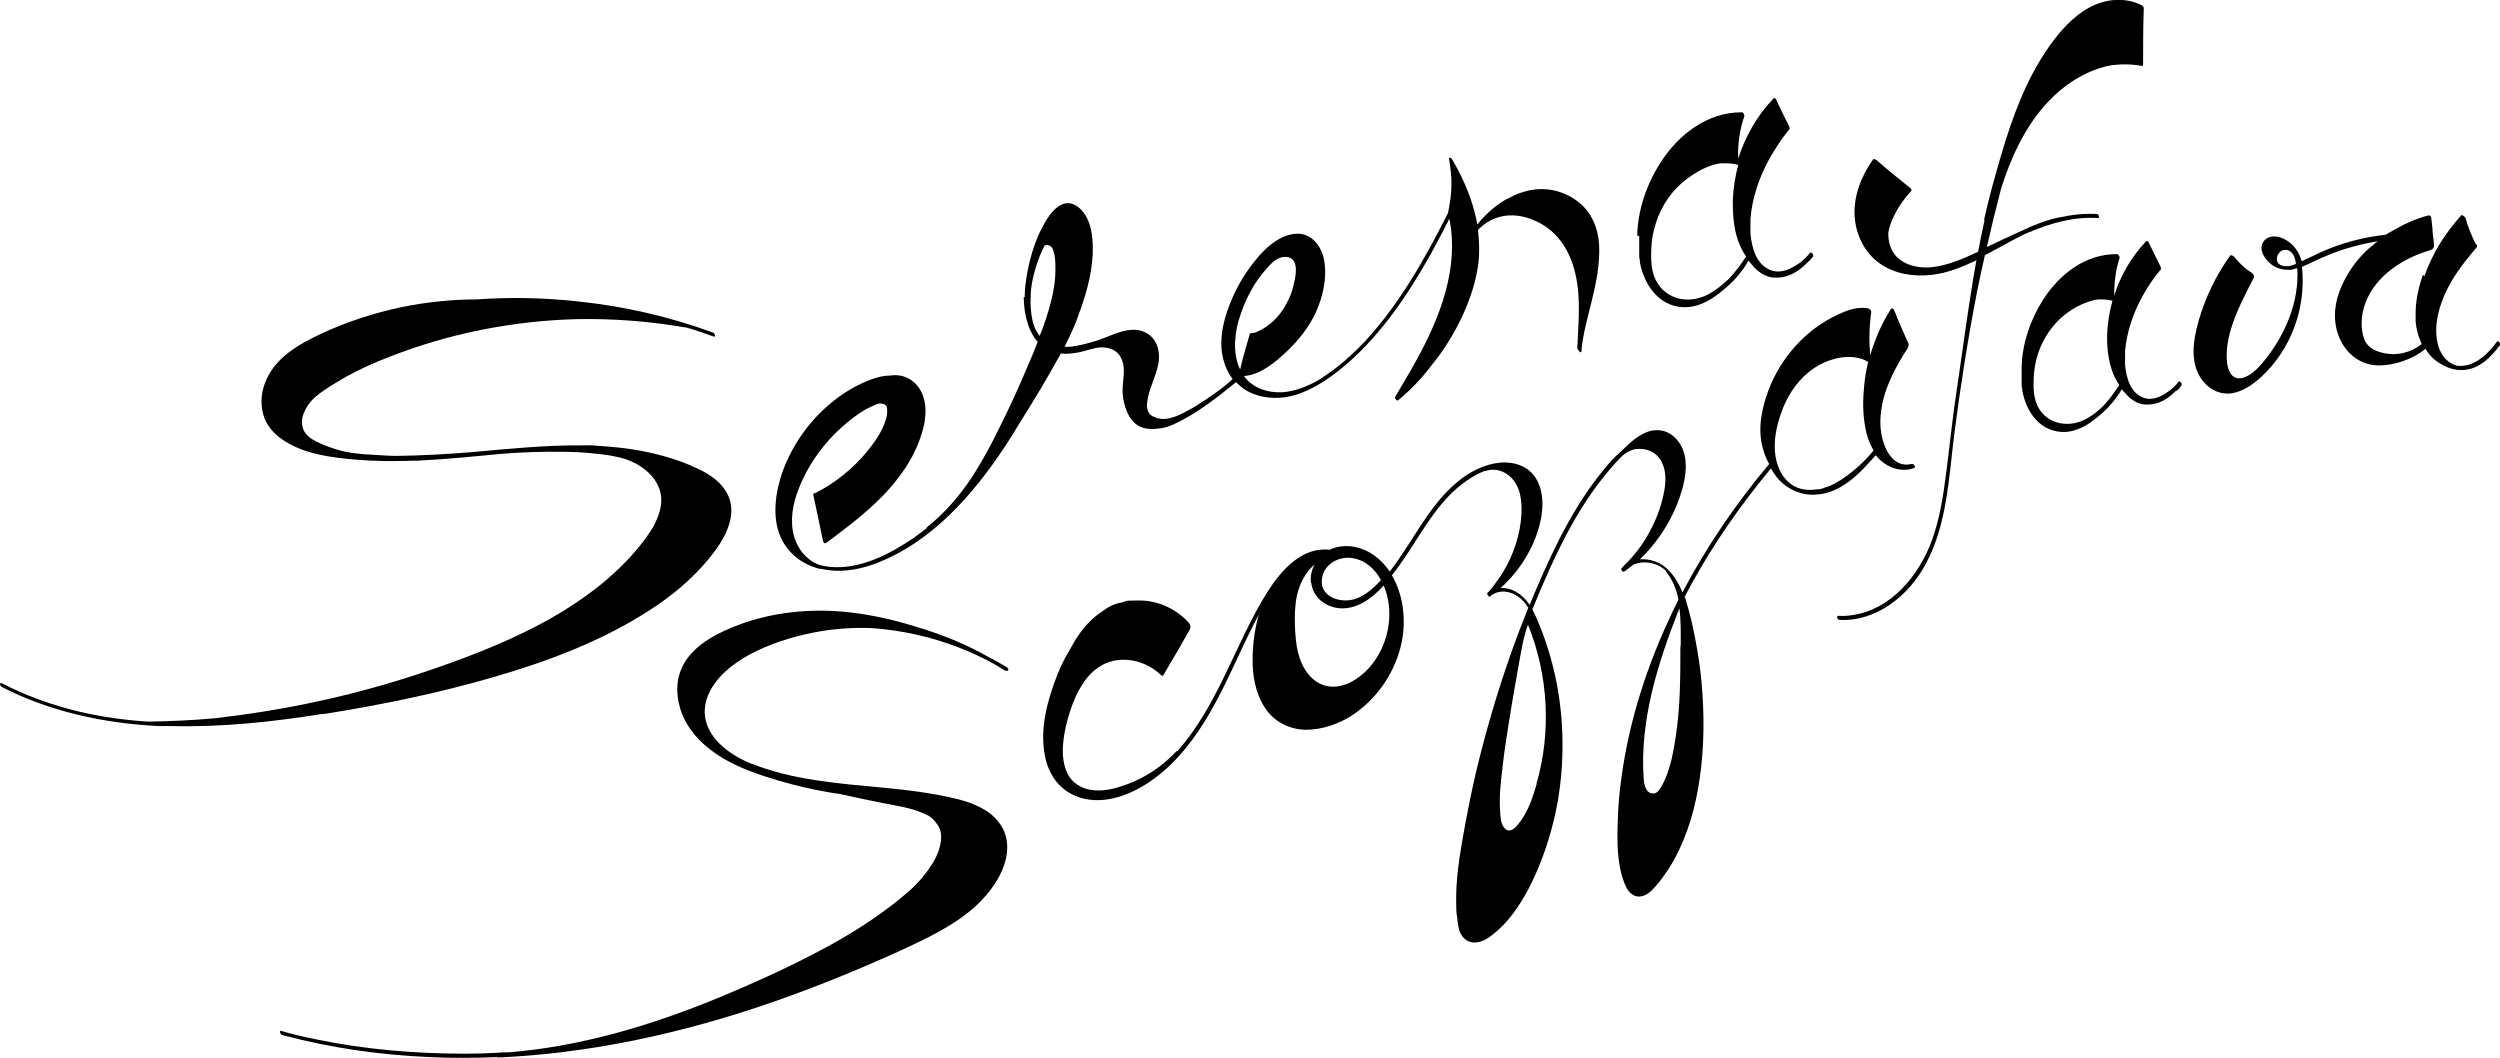
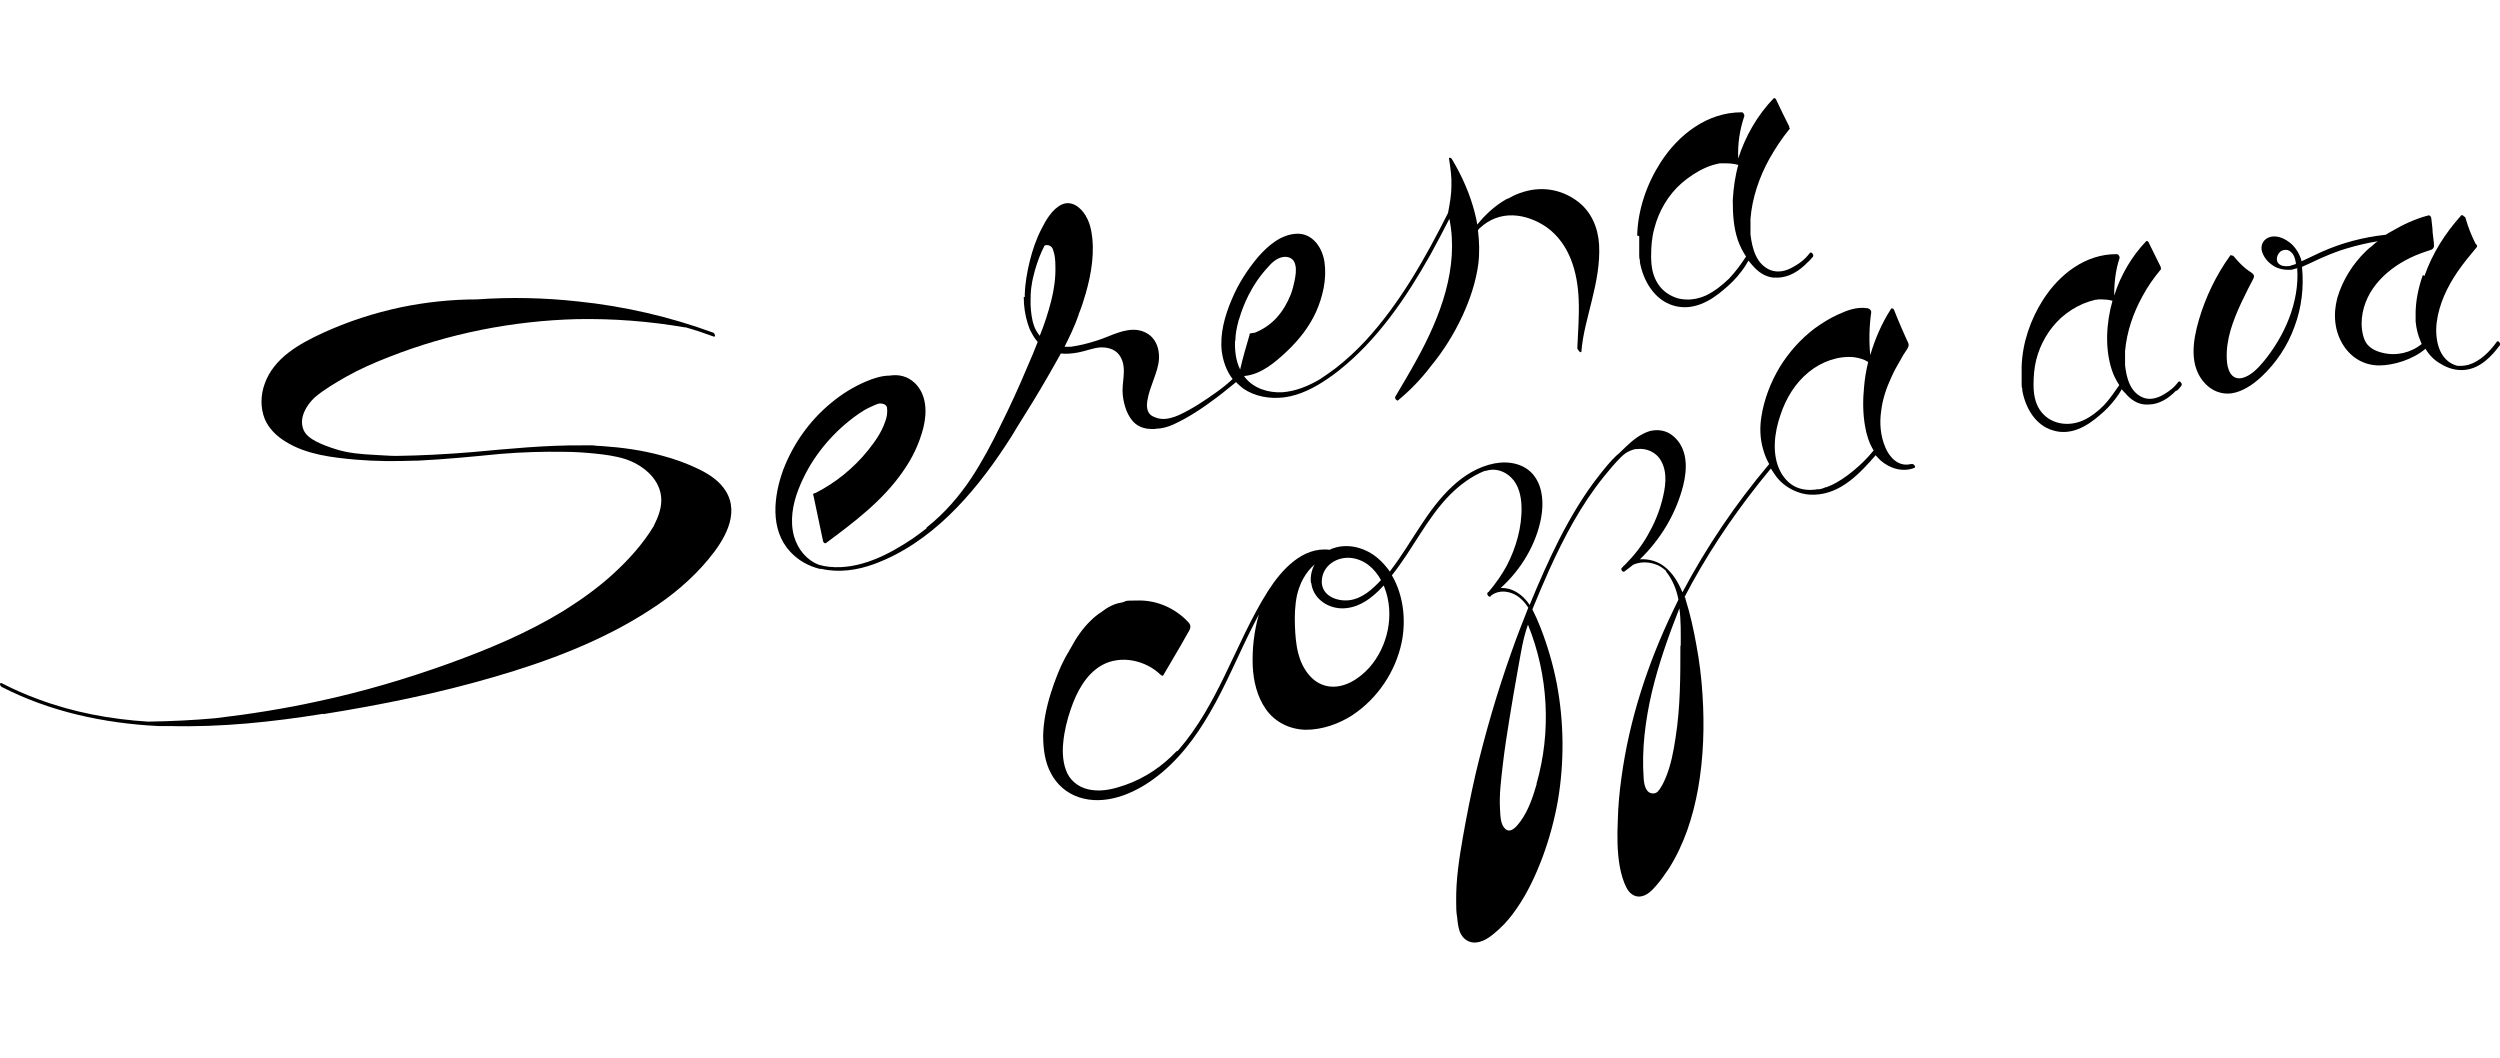
<svg xmlns="http://www.w3.org/2000/svg" id="Ebene_1" version="1.1" viewBox="0 0 734.8 311">
  <g id="Layer_2">
    <g>
      <path d="M95,209.9c16.9-2.7,33.7-6.1,50.1-10.9,15.9-4.6,31.9-10.6,45.9-19.7,6.4-4.1,12.3-9,17.2-14.9,4.5-5.4,9.4-13.2,5.1-20.1-1.8-2.9-4.8-4.9-7.9-6.4-3.5-1.7-7.1-3-10.9-4-5.8-1.6-11.8-2.4-17.7-2.8-.9,0-1.7-.1-2.6-.2h-2.7c-11-.1-21.9,1-32.9,2h0c-7.4.6-14.7,1-22.1,1.1-2.1,0-4.2-.2-6.4-.3-3.9-.2-7.8-.5-11.5-1.7-1.9-.6-3.8-1.3-5.6-2.2-1.5-.8-3.1-1.8-3.8-3.5-1.4-3.4.8-7.1,3.2-9.4,2.8-2.4,6.1-4.3,9.2-6.1,4.1-2.3,8.4-4.2,12.8-5.9,17.5-6.9,36.3-10.6,55.1-11.1,10.6-.2,21.2.6,31.7,2.4h.3c2.8.8,5.5,1.7,8.2,2.7.8.3.4-.9,0-1.1-12.8-4.7-26.2-7.8-39.8-9.2-9.9-1.1-19.9-1.3-29.8-.6-7.4,0-14.9.8-22.2,2.3-8,1.7-15.7,4.2-23.1,7.6-6.9,3.2-14.3,7.3-17,14.9-1.2,3.3-1.3,7,0,10.3,1.2,2.9,3.6,5.2,6.3,6.8,6,3.7,13.6,4.6,20.5,5.2,5.8.5,11.6.5,17.3.3h.8c8.2-.4,16.3-1.2,24.5-2,6.2-.5,12.3-.7,18.5-.6,3,0,6,.2,9,.5s6.1.7,9,1.6c4.9,1.6,9.9,5.4,10.6,10.9.4,3.1-.8,6.1-2.2,8.9-3.2,5.3-7.5,10-12,14.1-4.4,4-9.3,7.5-14.4,10.7-10.6,6.5-22.1,11.3-33.7,15.5-12.5,4.5-25.3,8.3-38.4,11.1-10,2.2-20.1,3.8-30.3,5-6.6.6-13.2.9-19.8,1h0c-11-.7-21.9-2.7-32.3-6.6-3.6-1.3-7.2-2.9-10.7-4.7-.3-.1-.5,0-.5.3s.3.7.5.8c14.2,7.3,30.1,10.7,46,11.5h3.4c15.1.4,30.2-1.2,45.1-3.6h0Z" />
      <path d="M300.9,87.3h0c0,2.7.4,5.4,1.2,7.9.3.9.6,1.8,1.1,2.6.5,1,1.1,1.9,1.8,2.7-.9,2.4-1.9,4.7-2.9,7-2.5,6-5.2,11.9-8.1,17.7-2.5,5.2-5.3,10.4-8.5,15.3-3.6,5.4-7.9,10.4-13.1,14.5,0,0-.1.2-.1.3-1.3,1-2.5,1.9-3.9,2.9-7.1,4.8-15.8,9.3-24.6,8.4-1-.1-2.1-.3-3.1-.6-3.7-1.4-6.2-4.6-7.3-8.3-1.3-4.6-.4-9.6,1.3-13.9,3-7.8,8.3-14.8,14.9-20.1,1.9-1.5,3.9-3,6.1-4s2.6-1.3,3.8-1c.6.1,1,.5,1.2,1,.2,1.5,0,3-.6,4.4-1,3-3,5.8-5,8.3-4.2,5.2-9.5,9.5-15.4,12.5-.1,0-.2,0-.4.1-.1,0-.2,0-.2.2h0c-.2,0-.1.3,0,.5.9,4.4,1.9,8.9,2.8,13.3,0,.3.5.9.9.6,8.2-6.1,16.6-12.4,22.5-20.9,2.8-3.9,4.9-8.3,6.1-13,1.1-4.5,1-9.7-2.5-13.1-2.2-2.1-4.8-2.6-7.4-2.2-2.3,0-4.8.8-6.9,1.7-3.8,1.6-7.3,3.8-10.4,6.4-6.3,5.2-11.1,12-14,19.6-2.8,7.7-4,17.6,2.1,24.1,2.4,2.6,5.4,4.2,8.6,5h.5c5.1,1.2,10.6.4,15.5-1.4,16.6-6.1,29-20.2,38.5-34.6,1.3-1.9,2.5-3.9,3.7-5.9,3-4.8,6-9.6,8.8-14.5,1.3-2.3,2.6-4.5,3.9-6.9,1.7.2,3.4,0,5.1-.3,2.2-.4,4.5-1.4,6.7-1.5h.1c2.3,0,4.5.7,5.7,2.9,1.9,3.5.2,7.4.6,11.1.3,2.9,1.4,6.6,3.8,8.5,1.4,1.1,3.1,1.5,4.8,1.5s.8,0,1.1-.1c1.8,0,3.5-.5,5.1-1.2,4.6-2.1,8.9-5,13-8.1,1.2-.9,2.3-1.8,3.4-2.7.1-.1.3-.2.4-.3.6-.5,1.1-.9,1.7-1.4.6.7,1.4,1.3,2.1,1.9,3.5,2.4,7.9,3.1,12,2.6,4.7-.6,9.1-2.9,13-5.6h0c1-.7,2-1.4,3-2.2,11.5-9.1,19.9-21.5,27-34.1,1.9-3.5,3.8-7,5.6-10.6,2.9,14.4-2.7,28.9-9.6,41.4-2,3.7-4.2,7.3-6.3,10.9-.3.5.6,1.5.9,1h0c3.5-2.9,6.7-6.2,9.5-9.9,3.8-4.6,6.9-9.6,9.4-15,2.2-4.8,3.9-9.9,4.6-15.1.4-3.3.3-6.6-.1-9.9.2-.3.4-.6.7-.8,2.6-2.4,5.9-3.7,9.5-3.6,3.6.1,7.1,1.5,10,3.5,6.8,4.9,9.1,13.3,9.4,21.3.2,4.7-.2,9.5-.4,14.2,0,.2.1.4.3.6.2.5.9.9.9.4.4-5.1,1.9-10.1,3.1-15.1,1.3-5.3,2.4-10.8,2.1-16.3-.3-5-2.3-9.7-6.3-12.7-4.9-3.7-11-4.6-16.8-2.5h0c-.1,0-.2,0-.3.1-1.2.4-2.3,1-3.4,1.6h-.2c-3.4,1.9-6.3,4.5-8.8,7.6h0c-.2-1.1-.4-2.2-.7-3.3-1.4-5.6-3.8-11-6.8-16-.2-.3-.9-.6-.8,0,.4,2.6.8,5.2.7,7.9,0,2.7-.5,5.3-1,8-6.7,13.3-14.1,26.5-24.2,37.5-2.7,2.9-5.6,5.6-8.8,8.1-1.5,1.1-3,2.2-4.7,3.3-3.4,2-7.1,3.5-11,3.8-4.1.2-8.4-1.1-11-4.4,0-.1-.2-.2-.2-.4h.2c4.8-.5,8.9-4,12.3-7.2,3.5-3.3,6.6-7.2,8.6-11.6,2-4.5,3.2-9.7,2.5-14.6-.6-4.3-3.5-8.6-8.2-8.4-4.6.2-8.4,3.5-11.3,6.8-3.2,3.8-5.9,8-7.8,12.6-2,4.7-3.5,10-2.9,15.2.4,2.9,1.4,5.8,3.2,8.1-.8.7-1.5,1.4-2.3,2-.8.7-1.7,1.3-2.5,1.9-3.5,2.5-7.1,4.9-11,6.7-1.6.7-3.5,1.3-5.3,1.1-.9-.1-1.7-.4-2.5-.8-1.1-.6-1.5-1.7-1.6-2.9,0-2.1.7-4.3,1.4-6.2.7-2.1,1.6-4.2,2-6.4.6-3.4-.4-7.2-3.5-8.9-3.6-2-7.6-.5-11.1.9-2.4,1-4.9,1.8-7.4,2.4-1.2.3-2.4.5-3.6.7-.7,0-1.4.1-2,0,1.5-3,3-6.1,4.1-9.3,0-.1,0-.2.1-.4.8-1.9,1.4-3.9,2-5.9,1.7-5.9,2.8-12.5,1.6-18.6-.3-1.4-.7-2.8-1.5-4.1,0,0,0-.2-.1-.2-1.4-2.4-4.1-4.6-7-3.3-2.8,1.3-4.7,4.6-6,7.2-1.5,2.9-2.6,6.1-3.4,9.3s-1.4,6.6-1.5,9.9v.8h-.3ZM303.2,84c.2-1.6.6-3.1,1-4.6.7-2.4,1.6-4.9,2.8-7.2.4-.2.8-.2,1.2-.1.8.2,1.2.8,1.4,1.6.5,1.4.6,3.1.6,4.6.1,3.4-.4,6.8-1.2,10-.9,3.5-2,7-3.4,10.4-.7-.9-1.3-1.8-1.7-3-.7-2-.9-4.2-1-6.3,0-1.8,0-3.7.3-5.5h0ZM338,123h0ZM363.1,100.1c0-1.9.4-3.8.9-5.7h0c0-.2.1-.4.2-.6.7-2.4,1.6-4.7,2.7-6.9,1.5-3,3.4-5.8,5.7-8.3,1.1-1.3,2.5-2.6,4.2-3,1.8-.4,3.5.3,3.9,2.2.4,1.5.1,3.2-.2,4.7-.3,1.4-.6,2.7-1.1,4-1,2.5-2.3,4.8-4.1,6.8-1.8,2-4,3.5-6.5,4.5-.4,0-.8.1-1.3.2-.2,0-.3.2-.2.3-1,3.4-2,6.8-2.8,10.3-1.3-2.6-1.6-5.6-1.5-8.4h0Z" />
-       <path d="M146,310.8h1.1c7.7-.4,15.4-1.1,23-2.2,14.3-2,28.4-5.2,42.2-9.3,13.8-4.1,27.3-9.1,40.5-14.7,6.3-2.7,12.6-5.4,18.8-8.5,5.4-2.7,10.7-5.7,15.2-9.8,4.3-4,8.2-9.3,9.1-15.2.4-3,0-5.9-1.7-8.5-1.4-2.2-3.4-3.9-5.7-5.1-2.4-1.3-5.1-2.2-7.8-2.8-3.3-.8-6.7-1.4-10.1-1.9-6.8-1-13.7-1.5-20.6-2.2-6.8-.7-13.6-1.6-20.3-3.3-2.6-.7-5.3-1.5-7.9-2.5,0,0-.2-.1-.3-.2-.2,0-.3-.1-.4,0-3.1-1.3-6.1-2.9-8.6-5.1-2.1-1.8-3.9-4.1-4.8-6.8-.9-2.7-.7-5.7.4-8.3,2.2-5.3,7.1-9.2,12-11.9,5.9-3.2,12.5-5.3,19.1-6.6,5.6-1.1,11.3-1.5,16.9-1.3,8.7.6,17.3,2.5,25.4,5.6,3.2,1.2,6.4,2.7,9.5,4.3,1.5.8,2.9,1.7,4.4,2.6.2.1.4.1.5,0,.7.3.6-.7,0-1-1.6-1-3.3-1.9-5-2.8-6.8-3.9-14.2-6.9-21.7-9.1-7.3-2.3-14.8-3.9-22.4-4.5-10.7-.8-21.7.6-31.6,4.7-4.5,1.9-9,4.2-12.2,7.9-3.1,3.5-4.4,7.9-3.8,12.5,1.2,9.9,9.2,16.5,17.8,20.4,4.9,2.2,10.1,3.8,15.3,5.2,4.8,1.3,9.7,2.3,14.7,3,4.1.9,8.2,1.8,12.3,2.6,3.5.7,7.1,1.2,10.5,2.4.4.2.8.3,1.2.5h.1c.6.3,1.3.6,1.9.9h0c.6.4,1.1.8,1.6,1.4,1.1,1.2,1.9,2.6,2,4.2.1,1.5-.2,3-.6,4.3-.9,2.8-2.6,5.3-4.4,7.6-1.4,1.7-2.9,3.3-4.5,4.7-.7.6-1.4,1.1-2,1.7h0c-7.9,6.5-16.7,11.9-25.8,16.6-9.2,4.8-18.6,9-28.2,13-10,4.1-20.2,7.7-30.6,10.5-10.2,2.7-20.6,4.7-31.1,5.5h-.2c-.9,0-1.7,0-2.6.1-3.2.2-6.5.3-9.7.3-14.7,0-29.5-1.2-43.9-4.2-3.5-.7-7-1.5-10.4-2.5-.6-.2-.2,1.1.3,1.2,14.2,3.8,28.8,5.9,43.4,6.5,6.5.3,13,.3,19.6,0h.1Z" />
      <path d="M494.9,175.9c6.2-12,13.7-23.3,22.1-33.9,1.1-1.4,2.3-2.8,3.5-4.3.5.8,1,1.6,1.6,2.4,1.6,2.1,3.8,3.6,6.2,4.5,1.6.6,3.3.9,5.1.8,7.7-.3,13.2-6.2,17.9-11.6.4.5.9,1,1.4,1.5,2.7,2.4,6.6,3.6,10,2.2.5-.2-.2-1.3-.8-1.1h-.3c-3.6.9-6.3-2-7.5-5-1.4-3.3-1.7-7-1.2-10.5.4-3.5,1.5-6.8,3-10,.7-1.6,1.5-3.1,2.4-4.6.4-.7.8-1.4,1.2-2.1.4-.7,1.1-1.5,1.4-2.3.3-.8-.2-1.4-.5-2.1-.4-.9-.8-1.8-1.2-2.7-.9-2-1.7-4-2.5-6-.2-.5-.8-.6-.9-.3h0c-2.7,4.2-4.7,8.8-6.1,13.6-.4-4.2-.3-8.5.3-12.7,0-.4-.4-.9-.8-1,0,0-.2-.1-.3-.1-3.1-.5-6,.6-8.8,1.9-2.4,1.1-4.6,2.5-6.7,4-4.1,3.1-7.6,7-10.3,11.4-2.7,4.5-4.6,9.5-5.4,14.6-.5,3.2-.4,6.4.5,9.5.4,1.5,1,3,1.8,4.4-9.8,11.6-18.4,24.3-25.5,37.7-1.2-2.9-2.8-5.6-5.2-7.5-2-1.6-4.7-2.4-7.3-2.2,6.1-5.9,10.6-13.4,12.7-21.6,1.3-5.1,1.4-11.1-3-14.7-1.9-1.6-4.4-2-6.8-1.4-2.6.8-4.8,2.5-6.8,4.4-.8.8-1.6,1.5-2.4,2.3-.2.2-.4.3-.6.5-1.8,1.7-3.4,3.7-4.9,5.6h0c-4.6,5.8-8.4,12.2-11.8,18.8-3.2,6.3-6.1,12.9-8.8,19.5-1.5-2.2-3.4-3.9-6-4.7-.8-.2-1.7-.3-2.5-.3,6-5.4,10.5-12.9,11.9-20.8.7-4,.5-8.5-1.9-11.9-2.7-3.8-7.5-4.7-11.8-3.9-9.7,1.9-16.5,10.3-21.6,18.1-3,4.5-5.7,9.1-9,13.4,0,0-.1.2-.2.3-1-1.4-2.1-2.7-3.5-3.9-3.5-3-8.5-4.5-13-3-.4.1-.8.3-1.2.5-8-1-14.2,6-18.1,12.1-5,7.9-8.7,16.6-12.8,25-3.7,7.6-7.8,15.1-13.4,21.6-.1.2-.3.3-.5.5h-.2c-4.1,4.4-9.3,7.9-15,9.9-3.1,1.1-6.5,2-9.9,1.5-3.1-.4-5.8-2.1-7.2-4.9-1.3-2.8-1.5-6-1.2-9,.3-3.3,1.1-6.6,2.2-9.8,1.7-5,4.4-10.3,9.2-13,5.6-3.1,12.9-1.4,17.3,2.9.2.1.5.4.7.1,1.7-2.9,3.4-5.8,5.1-8.7.8-1.5,1.7-2.9,2.5-4.4.6-1.1.5-1.8-.4-2.7-3.7-3.9-8.9-6.2-14.2-6.2s-3.5.2-5.2.6c-2.2.3-4.2,1.4-6,2.8-1.1.7-2.2,1.6-3.1,2.5-2.4,2.3-4.3,5.1-5.9,8.1,0,.1-.1.2-.2.3-.1.2-.2.4-.3.6-1.7,2.7-3,5.7-4.1,8.7,0,.2-.1.3-.2.5-.1.4-.3.8-.4,1.2-.2.6-.4,1.2-.6,1.8-1.3,4.1-2.2,8.3-2.3,12.6,0,3.8.5,7.8,2.3,11.1,1.7,3.3,4.6,5.8,8.1,7,7.7,2.6,16.1-.9,22.3-5.5,6.8-5,12.1-12,16.3-19.3,4.9-8.4,8.5-17.4,12.9-26,.5-1,1-1.9,1.5-2.9-1.4,4.9-2,10.1-1.8,15.2.2,4.4,1.3,9,3.9,12.7,2.7,3.8,7,5.9,11.7,6,4.8,0,9.7-1.7,13.7-4.3,7.4-4.9,12.7-12.8,14.5-21.5,1.3-6.5.5-13.8-2.9-19.6,6.1-7.6,10.2-16.7,17.1-23.7,2.9-2.9,6.4-5.5,10.2-7h.3c2.7-.9,5.5,0,7.5,2,2.2,2.2,2.9,5.4,3,8.4.2,6-1.6,12.2-4.3,17.4-1.5,2.8-3.3,5.3-5.3,7.7,0,0-.2.2-.3.2,0,0-.1.1-.1.2h0c-.3.4.5,1.4.9,1,0,0,.1-.2.2-.3,1.9-1.4,4.3-1.4,6.4-.5,1.9.8,3.4,2.4,4.5,4.1-1.7,4.3-3.4,8.6-4.9,12.9-4.2,11.8-7.7,23.8-10.6,36-1.4,6.1-2.6,12.2-3.7,18.4-1.1,6.3-2.1,12.7-2,19.1,0,1.6,0,3.2.3,4.7.1,1.3.3,2.7.7,4,.8,2.2,2.7,3.6,5,3.3,2.6-.3,4.7-2.2,6.6-3.9,2-1.8,3.7-3.9,5.2-6.1,3.2-4.6,5.6-9.8,7.6-15.1,2-5.4,3.5-11,4.5-16.6,1.9-11.3,1.8-23-.3-34.2-1.1-5.7-2.7-11.2-4.8-16.6-.7-1.8-1.5-3.6-2.4-5.4,1.6-3.9,3.2-7.7,4.9-11.5,4.4-9.7,9.4-19.2,16.1-27.5h0c1.6-2,3.2-3.9,5-5.7.8-.8,1.7-1.5,2.7-1.9s1.1-.4,1.6-.5h.3c2.9-.4,5.9.9,7.3,3.6,1.9,3.5,1.2,7.8.2,11.6-.9,3.5-2.4,7-4.2,10.1-1.8,3.2-4.1,6.1-6.7,8.7-.3.2-.5.5-.8.8,0,0,0,.1-.2.2h0c-.3.4.4,1.3.8,1,.9-.6,1.7-1.3,2.6-2,2-.9,4.3-.9,6.4-.2,1.3.4,2.3,1.1,3.3,2,0,0,0,.2,0,.2,1.9,2.4,3,5.1,3.6,8.1v.2c-.5,1.1-1.1,2.2-1.6,3.3-7.4,15.4-12.8,31.9-15.1,48.8-.6,4.2-1,8.5-1.1,12.8-.2,4.5-.2,9.1.6,13.6.4,2.1,1,4.3,2,6.2.8,1.5,2.2,2.7,4,2.5,1.9-.2,3.4-1.7,4.6-3.1,1.4-1.6,2.6-3.3,3.8-5.1,4.5-7.1,7.1-15.2,8.6-23.5,1.6-9.1,1.9-18.4,1.3-27.6-.3-4.9-.9-9.8-1.8-14.6-.8-4.5-1.8-9.1-3.2-13.5,0-.2,0-.4-.2-.6l-.4.4ZM536.4,143.3c-.5.2-1,.4-1.6.5h-.4c-.3,0-.5,0-.8.1-.5,0-.9.1-1.4.1h0c-1,0-2.1-.1-3.1-.4-2.6-.7-4.6-2.7-5.8-5-2.6-5-1.8-11.4,0-16.6,1.6-4.9,4.4-9.5,8.4-12.7,3.7-3,8.6-4.8,13.3-4.3,1.4.2,2.9.6,4.1,1.4-.6,2.4-1,4.8-1.2,7.2-.4,3.9-.4,7.9.3,11.8.4,2.4,1.2,4.9,2.5,7-1.8,2.2-3.8,4.2-6,6s-4.5,3.4-7.1,4.5c-.2,0-.5.2-.7.3h-.4ZM533.3,101.4h0ZM397.2,164c4,.5,6.9,3.2,8.7,6.5-2.5,2.7-5.5,5.4-9.2,5.9s-8.4-1.3-8.2-5.7c.2-4.5,4.5-7.2,8.7-6.7ZM385.4,171.3c.5,4.4,4.4,7.3,8.7,7.5,5,.2,9.2-3,12.4-6.5,0,0,.1-.2.2-.2,0,.2.2.3.2.5,3.1,7.9,1.1,17.4-4.5,23.7-3,3.3-7.5,6.2-12.1,5.4-4.7-.8-7.6-5.3-8.7-9.6-.7-2.7-.9-5.5-1-8.3-.1-2.9,0-5.9.6-8.8.8-3.5,2.5-6.8,5.2-9.1-.9,1.6-1.3,3.5-1.1,5.4h0ZM431,268h0ZM451.7,230.3c-1.1,3.8-2.4,7.8-4.8,11.1-.9,1.2-2.8,3.8-4.5,2.2-1.4-1.3-1.4-3.8-1.5-5.5-.3-4.4.3-8.9.8-13.3s1.2-8.8,1.9-13.2c.8-5.1,1.7-10.1,2.6-15.2.8-4.3,1.4-8.7,2.9-12.8,6,14.8,6.9,31.5,2.5,46.8h.1ZM488.5,135h0ZM493.9,189.8c0,9,0,18-1.4,26.9-.6,4.1-1.4,8.3-3,12.1-.4.9-.8,1.8-1.4,2.7-.5.8-1,1.6-2,1.7-2.4.2-2.9-2.7-3-4.5-.6-8.5.5-17,2.4-25.2,2-8.4,4.9-16.6,8.1-24.7.5,3.6.4,7.4.4,11h0Z" />
-       <path d="M583.3,64.7c-.7,3.1-1.3,6.2-1.9,9.3-4.3,2-8.8,4-13.4,4.5-5,.6-10.9-1.1-12.5-6.4-.4-1.2-.5-2.5-.5-3.7.3-1.8,1-3.6,1.8-5.2,1.3-2.6,2.9-4.9,4.9-7,.3-.3,0-.8-.3-1-3.3-2.6-6.6-5.3-9.8-8.1,0,0-.2-.2-.3-.2,0,0,0,0-.2,0h0c-.2-.2-.5-.2-.6,0h0c-3.4,4.8-5.7,10.6-5.4,16.5.3,5.4,2.8,10.7,7.2,13.9s10.1,4.1,15.4,3.5c4.6-.5,9-2.3,13.2-4.3-.3,1.7-.6,3.5-.9,5.2-1.5,9.2-2.8,18.4-4.1,27.6-.2,1.6-.5,3.2-.7,4.8h0c-.3,1.8-.5,3.7-.8,5.5-.9,6.8-1.6,13.6-2.5,20.3-.8,6.4-1.9,12.9-4.1,19-3.8,10.3-12,20.3-23.4,21.9-1.3.2-2.7.3-4.1.2-.7,0-.2,1.2.3,1.2,11,.6,20.6-7.3,25.5-16.6,6.2-11.6,6.7-25.3,8.3-38,1.8-14,4-28,6.7-41.9.7-3.6,1.5-7.1,2.3-10.7.6-.3,1.3-.7,1.9-1,3.2-1.7,6.3-3.5,9.6-5.1.5-.2.9-.4,1.4-.6,6.4-2.7,13.3-4.7,20.3-4.2.7,0,.2-1.2-.3-1.2-3.7-.2-7.4.2-10.9,1h-.2c-3.8.8-7.4,2.2-10.9,3.9-3.4,1.5-6.8,3.1-10.1,4.7h-.2c1.3-5.8,2.7-11.5,4.2-17.2,3.7-11.6,9.3-22.9,19.3-30.3,3.9-2.8,8.2-4.9,12.9-5.8,3-.4,6.2-.4,9.2.2.2,0,.3-.2.3-.4,0-5.5,0-11.1.2-16.6,0-.3-.3-.6-.5-.8-4.8-2.5-10.6-2-15.3.5-4.9,2.6-8.7,6.9-11.9,11.4-6.8,9.6-10.9,20.8-14.2,32-1.8,6.2-3.6,12.5-5,18.9v.3ZM553.1,54.4h0ZM551.1,48.3h0Z" />
      <path d="M639.8,114.9c.5-.5,1-1,1.4-1.6h0c.3-.5-.5-1.5-.9-1.1-.4.5-.8,1-1.2,1.4-1,1-2.2,1.8-3.4,2.5-1.8,1-3.8,1.5-5.7.8-3.9-1.5-5-5.8-5.4-9.6v-4.1c.5-5.7,2.4-11.2,5.1-16.1,1.5-2.8,3.3-5.4,5.4-7.9,0,0,.2-.2,0-.4,0-.1,0-.2,0-.3-1.2-2.4-2.3-4.7-3.5-7.1,0-.2-.5-.8-.8-.5-4.3,4.5-7.5,10-9.4,16,0-3.8.4-7.5,1.6-11.1,0-.2,0-.4-.2-.6,0-.2-.3-.5-.6-.5-9.2-.1-16.9,5.9-21.7,13.4-3.7,5.8-6.1,12.7-6.3,19.7v5.1c0,.5,0,.9.2,1.4v.5c.9,5,3.8,10.2,9,11.7,5.2,1.6,9.9-1.1,13.8-4.5,1.7-1.4,3.2-3,4.5-4.7.7-.9,1.4-1.9,1.9-2.9.3.4.7.8,1.1,1.2,1.5,1.8,3.5,3.2,5.9,3.3h.8c3.2,0,6-1.8,8.2-4.1h.2ZM618.4,119.1c-1.8,1.8-3.8,3.4-6,4.4-4.5,2.1-10.1,1.2-12.9-3.1-1.4-2.1-1.8-4.8-1.8-7.3s.2-5,.8-7.4c1.2-4.7,3.7-9,7.3-12.3,1.9-1.7,4.1-3.1,6.4-4.1,1.2-.5,2.5-.9,3.7-1.2.3,0,.5,0,.8-.1,1.4,0,2.9,0,4.2.4-1.8,6.4-2.3,13.9-.2,20.3.5,1.6,1.3,3.1,2.2,4.5-1.4,2-2.8,4.1-4.5,5.9h0Z" />
      <path d="M481.8,69.4v3.7c0,.6,0,1.2,0,1.8h0c0,.6,0,1.1.2,1.6v.6c1,5.4,4.2,11,9.8,12.7,5.7,1.7,10.9-1.2,15.1-4.9,1.8-1.5,3.5-3.2,4.9-5.1.8-1,1.5-2.1,2.1-3.2.4.4.7.9,1.1,1.3,1.6,1.9,3.6,3.4,6.2,3.7h1.1c3.5,0,6.6-2,9-4.5.6-.5,1.1-1.1,1.6-1.7h0c.3-.5-.5-1.5-.9-1.1-.4.5-.9,1.1-1.4,1.6-1.1,1.1-2.5,2-3.8,2.7-2,1.1-4.2,1.6-6.4.8-4.2-1.7-5.4-6.3-5.9-10.5v-4.6c.5-6.2,2.6-12.3,5.6-17.7,1.7-3,3.6-5.9,5.8-8.6.2,0,.2-.2,0-.5,0,0,0-.2,0-.3-1.3-2.6-2.6-5.2-3.8-7.8,0-.2-.5-.8-.8-.5-4.8,5-8.3,11.1-10.4,17.7-.2-4.2.4-8.4,1.8-12.5,0-.2,0-.4-.2-.6,0-.3-.3-.5-.6-.5-10.1,0-18.5,6.5-23.8,14.7-4.1,6.4-6.7,13.9-6.9,21.5l.5.2ZM511,48.2c-1,3.4-1.5,7-1.7,10.6,0,4,.2,8,1.5,11.8.6,1.7,1.4,3.3,2.4,4.8-1.5,2.3-3.1,4.5-5,6.5h0c-2,1.9-4.2,3.7-6.7,4.9-2.6,1.2-5.5,1.6-8.3.9-2.4-.7-4.6-2.2-5.9-4.3-1.6-2.4-2-5.3-2-8.1s.2-5.4.9-8c1.3-5.2,4.1-10,8.1-13.5,2.1-1.8,4.5-3.4,7-4.5,1.3-.6,2.7-1,4.2-1.3.2,0,.5,0,.7,0,1.6,0,3.2,0,4.8.5v-.2Z" />
      <path d="M712.1,80.9c-1.3,3.7-2.2,7.9-2.1,11.9h0v1.7c.2,2.1.7,4.1,1.5,5.9,0,.2.2.5.3.7h0c-3.2,2.6-7.5,3.6-11.5,2.6-2.2-.5-4.4-1.6-5.3-3.8-.8-2-1-4.3-.8-6.4.9-8.8,8-15.1,15.7-18.4,1.2-.5,2.3-.9,3.5-1.3.9-.3,1.9-.4,2-1.5,0-1.3-.3-2.7-.4-4,0-1.4-.3-2.8-.4-4.2,0-.3-.4-.9-.8-.8-3.9,1-7.5,2.7-10.9,4.7-.6.3-1.2.7-1.7,1-6.6.7-13,2.4-19,5.1-1.8.8-3.5,1.7-5.3,2.5,0,0-.3.1-.4.2-.5-1.9-1.5-3.7-3-5.1-1.6-1.4-3.9-2.6-6.1-2.1-2.1.5-3.2,2.5-2.5,4.5.7,2.1,2.5,3.8,4.4,4.6,1,.4,2.1.6,3.2.6h.8c.4,0,.8-.2,1.2-.3.2,0,.5-.1.7-.2.7,10-3.7,20-10,27.6-1.6,1.9-3.7,4.1-6.2,4.7-3.4.7-4.4-2.8-4.5-5.5-.3-5.8,1.8-11.3,4.2-16.5.7-1.4,1.4-2.9,2.1-4.3.4-.7.7-1.4,1.1-2.1.2-.5.6-1,.6-1.5s-.4-.8-.8-1.1c-.6-.4-1.2-.8-1.8-1.3-1.2-1-2.3-2.2-3.3-3.4-.2-.3-.5-.3-.6-.3-.2-.1-.4-.2-.5,0-4.1,5.7-7.2,12.1-9.2,18.9-1.8,6.2-3,13.7,1.9,18.8,2,2.1,4.8,3.2,7.7,2.8,3.3-.5,6.3-2.6,8.7-4.8,4.4-4.1,7.8-9.2,9.8-14.8,2.1-5.6,2.8-11.6,2.2-17.6.2,0,.3-.1.5-.2h0c1.9-.8,3.8-1.8,5.7-2.6,2.3-1,4.6-1.9,7-2.6,3-.9,6-1.6,9.1-2.1-.2.1-.4.3-.6.4-.4.3-.7.6-1,.9-.7.5-1.4,1.1-2,1.7-3.8,3.7-6.8,8.5-8.3,13.6-1.3,4.8-.9,10,1.9,14.2,2.4,3.6,6.1,5.7,10.4,5.7s10-1.8,13.6-4.9h0c1.1,1.9,2.7,3.5,4.6,4.5,2.1,1.3,4.6,2,7.1,1.7,4.4-.5,7.7-3.9,10.2-7.3.3-.4-.6-1.5-.9-1-2.1,2.9-4.8,5.7-8.3,6.8-1.1.3-2.3.4-3.4.3h0c-5.5-1.5-6.6-7.9-6-12.8.7-5.4,3.1-10.4,6.1-14.8,1.7-2.5,3.7-4.9,5.7-7.3.2-.2,0-.7-.4-1h0c-1.2-2.4-2.2-4.9-2.9-7.4,0-.2-.2-.5-.5-.6-.2-.3-.6-.5-.8-.3-4.7,5.2-8.5,11.2-10.8,17.8l-.3-.2ZM671.5,78.2c-.8,0-1.6-.4-2-1-.6-1-.2-2.4.7-3.2.3-.3.7-.4,1-.5.8-.2,1.6,0,2.2.6.9.8,1.2,2,1.4,3.2v.3c-.6.2-1.3.4-1.9.6-.5,0-1,.1-1.5,0h0Z" />
    </g>
  </g>
</svg>